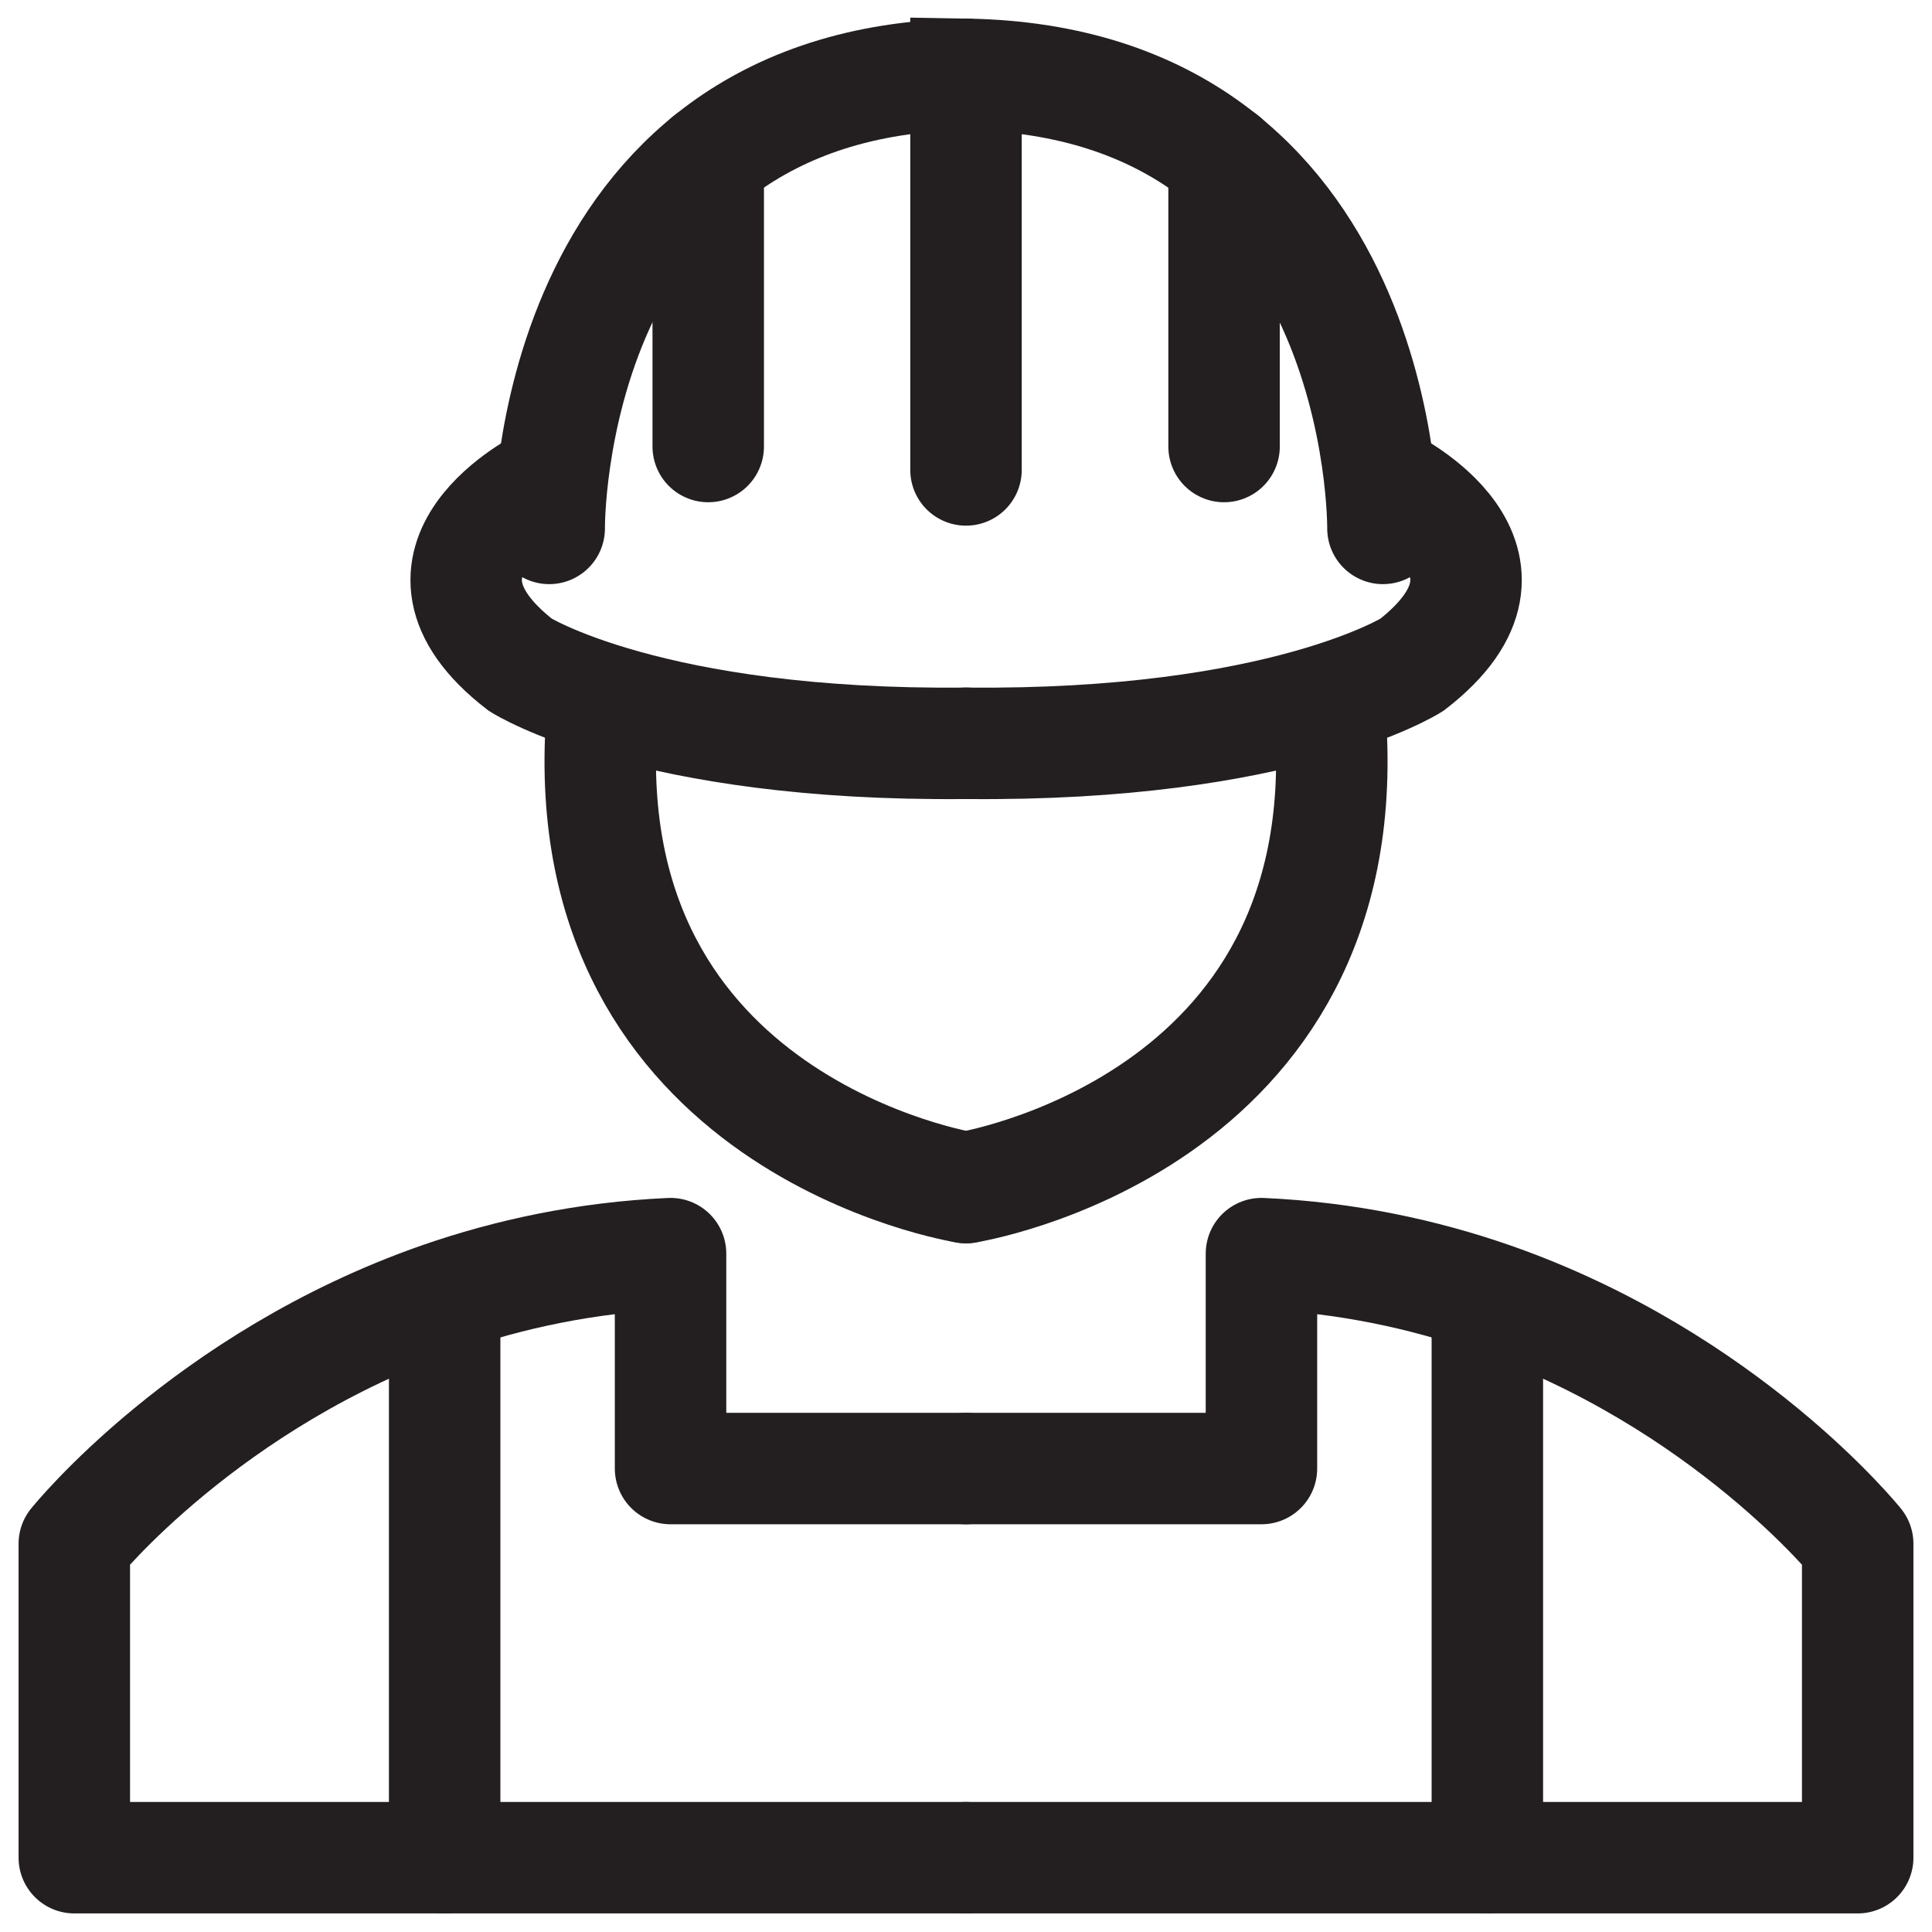
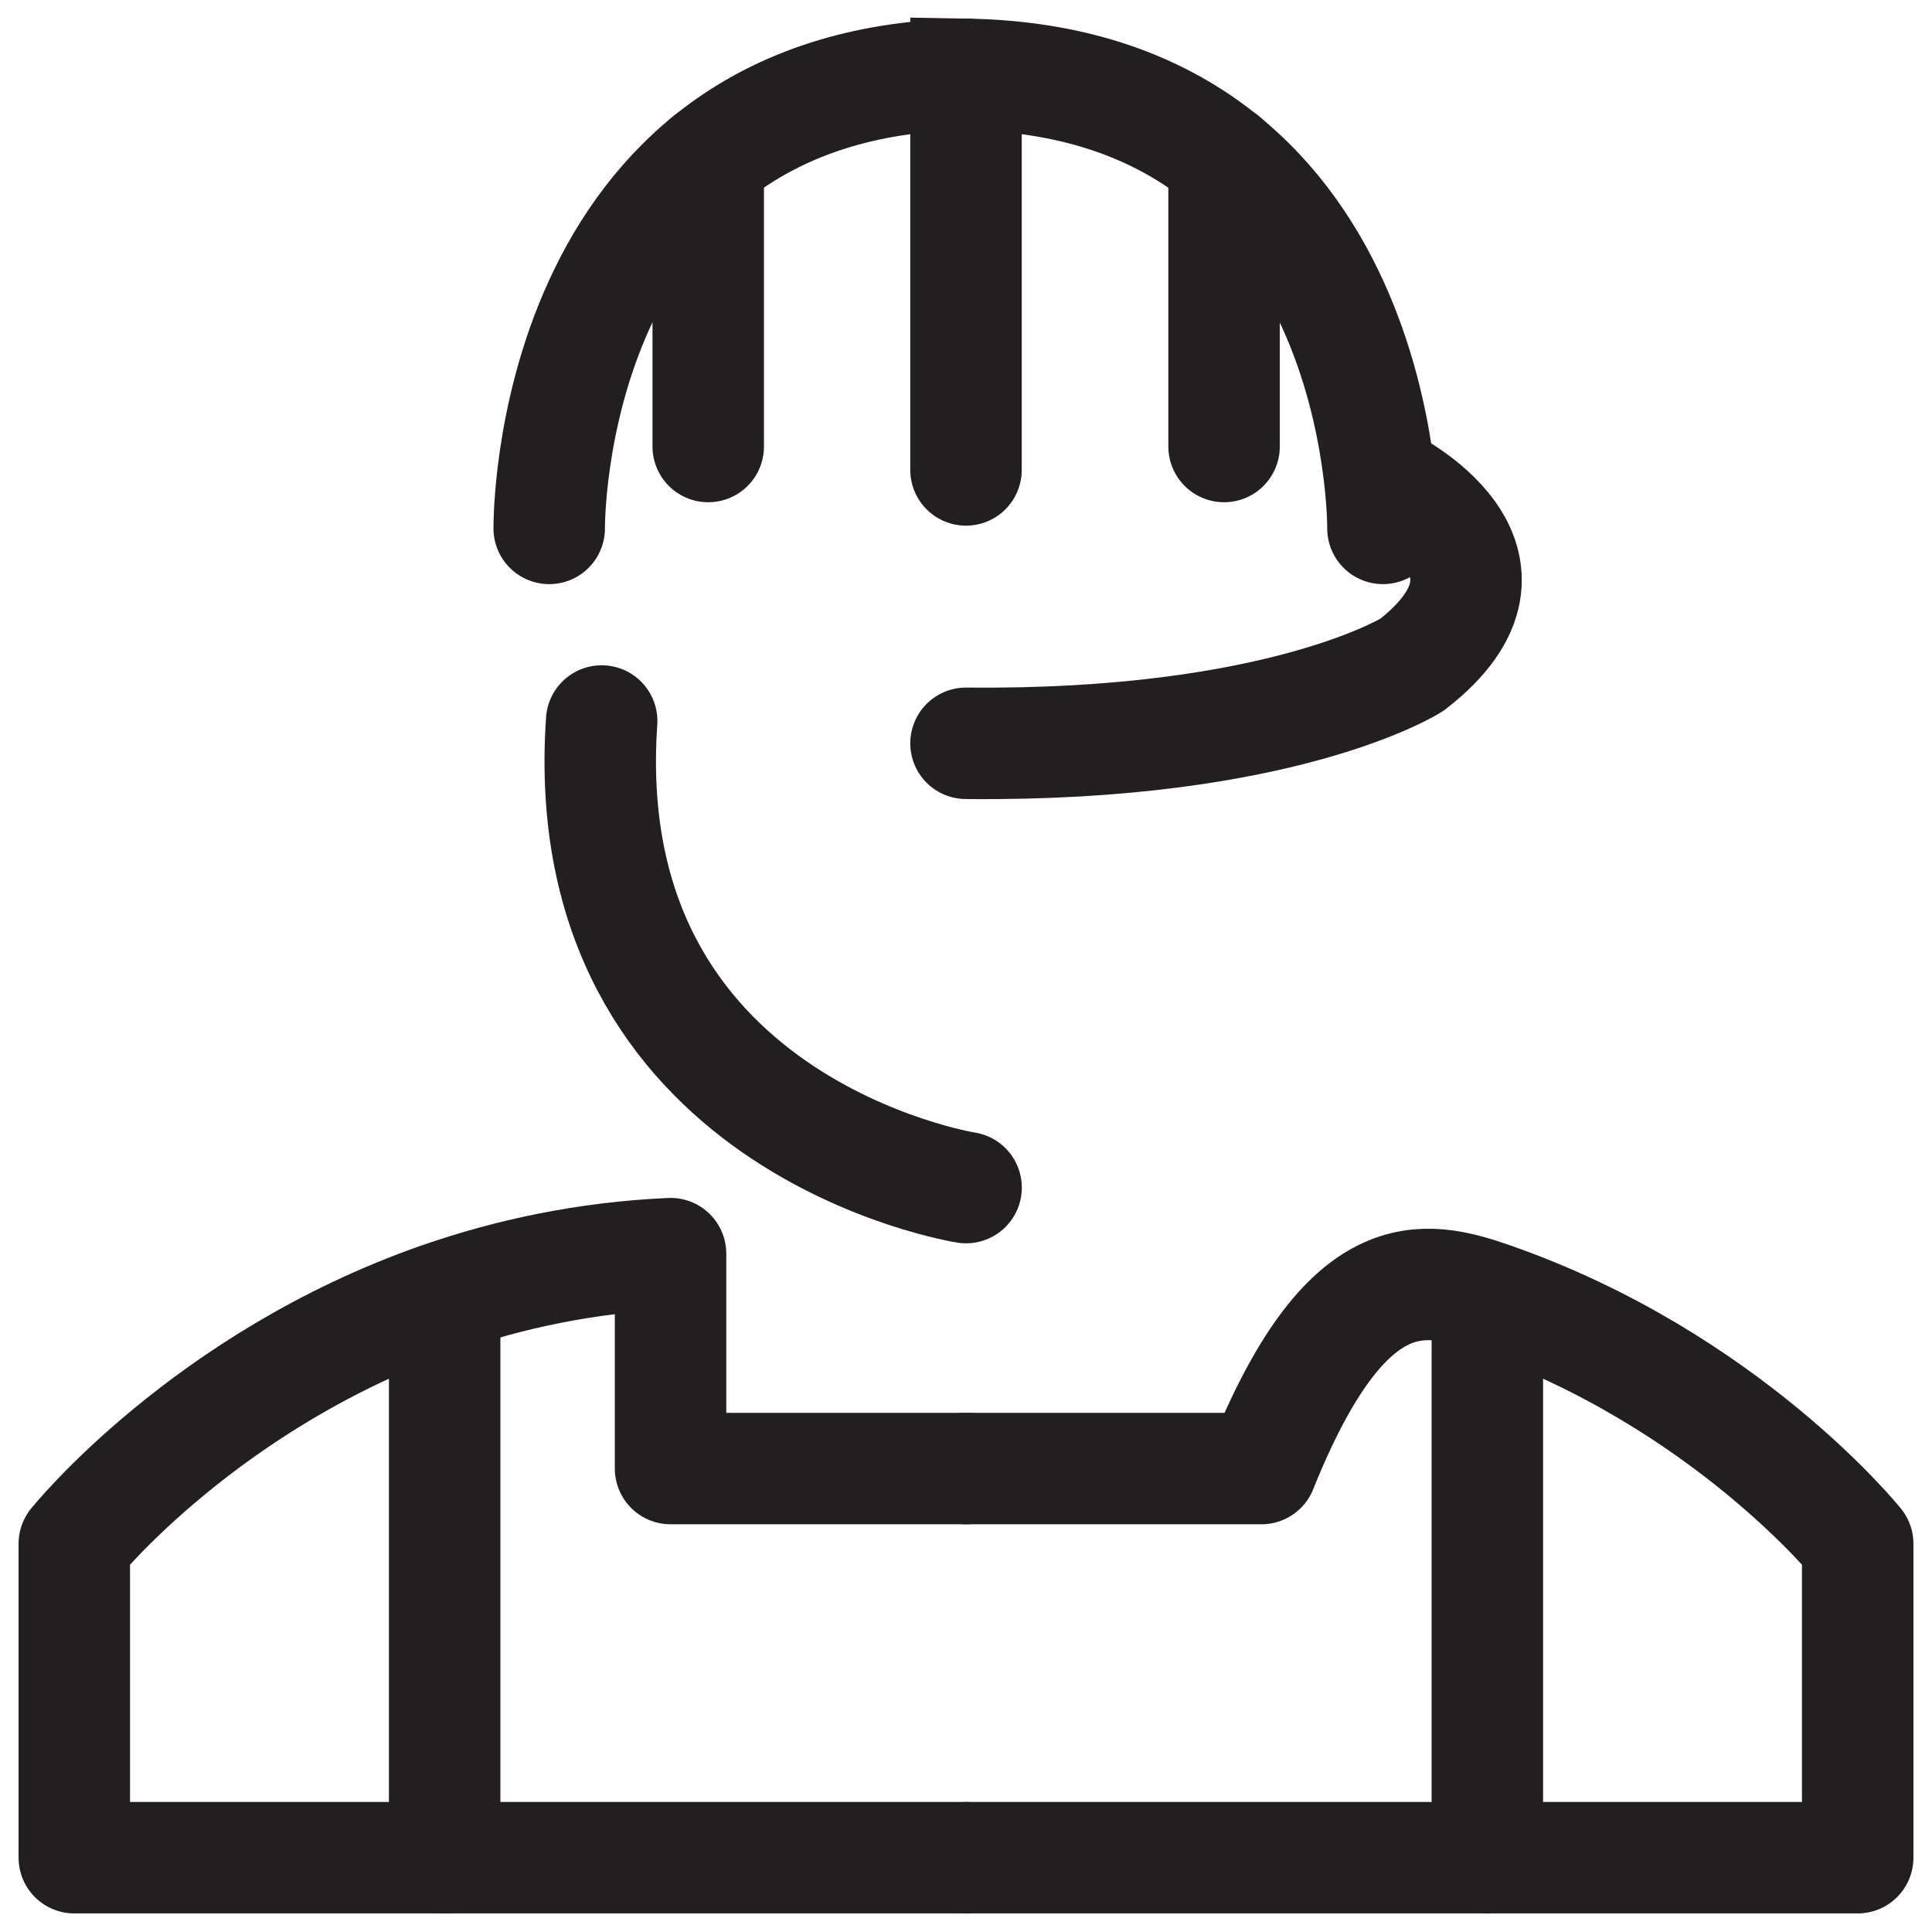
<svg xmlns="http://www.w3.org/2000/svg" width="26" height="26" viewBox="0 0 26 26" fill="none">
  <path d="M13 19.763H9.024V16.871C7.882 16.922 6.844 17.148 5.923 17.468C2.771 18.568 1 20.775 1 20.775V25H13" stroke="#231F20" stroke-width="1.5" stroke-linecap="round" stroke-linejoin="round" />
  <path d="M5.984 17.469V25" stroke="#231F20" stroke-width="1.5" stroke-miterlimit="10" stroke-linecap="round" />
-   <path d="M7.334 6.492C7.334 6.492 5.187 7.541 7.003 8.947C7.003 8.947 8.735 10.047 13.003 10.003" stroke="#231F20" stroke-width="1.5" stroke-miterlimit="10" stroke-linecap="round" />
  <path d="M7.391 7.111C7.391 7.111 7.326 1.095 13.002 1" stroke="#231F20" stroke-width="1.5" stroke-miterlimit="10" stroke-linecap="round" />
  <path d="M9.531 6.009V2.148" stroke="#231F20" stroke-width="1.5" stroke-miterlimit="10" stroke-linecap="round" />
-   <path d="M13 19.763H16.976V16.871C18.118 16.922 19.156 17.148 20.077 17.468C23.229 18.568 25 20.775 25 20.775V25H13" stroke="#231F20" stroke-width="1.5" stroke-linecap="round" stroke-linejoin="round" />
+   <path d="M13 19.763H16.976C18.118 16.922 19.156 17.148 20.077 17.468C23.229 18.568 25 20.775 25 20.775V25H13" stroke="#231F20" stroke-width="1.5" stroke-linecap="round" stroke-linejoin="round" />
  <path d="M20.016 17.469V25" stroke="#231F20" stroke-width="1.5" stroke-miterlimit="10" stroke-linecap="round" />
  <path d="M13.001 15.982C13.001 15.982 7.721 15.151 8.097 9.703" stroke="#231F20" stroke-width="1.5" stroke-linecap="round" stroke-linejoin="round" />
-   <path d="M13 15.982C13 15.982 18.28 15.151 17.904 9.703" stroke="#231F20" stroke-width="1.5" stroke-linecap="round" stroke-linejoin="round" />
  <path d="M18.669 6.492C18.669 6.492 20.816 7.541 19 8.947C19 8.947 17.268 10.047 13 10.003" stroke="#231F20" stroke-width="1.5" stroke-miterlimit="10" stroke-linecap="round" />
  <path d="M16.473 6.009V2.148" stroke="#231F20" stroke-width="1.5" stroke-miterlimit="10" stroke-linecap="round" />
  <path d="M13 6.324V1C18.676 1.095 18.611 7.111 18.611 7.111" stroke="#231F20" stroke-width="1.5" stroke-miterlimit="10" stroke-linecap="round" />
</svg>